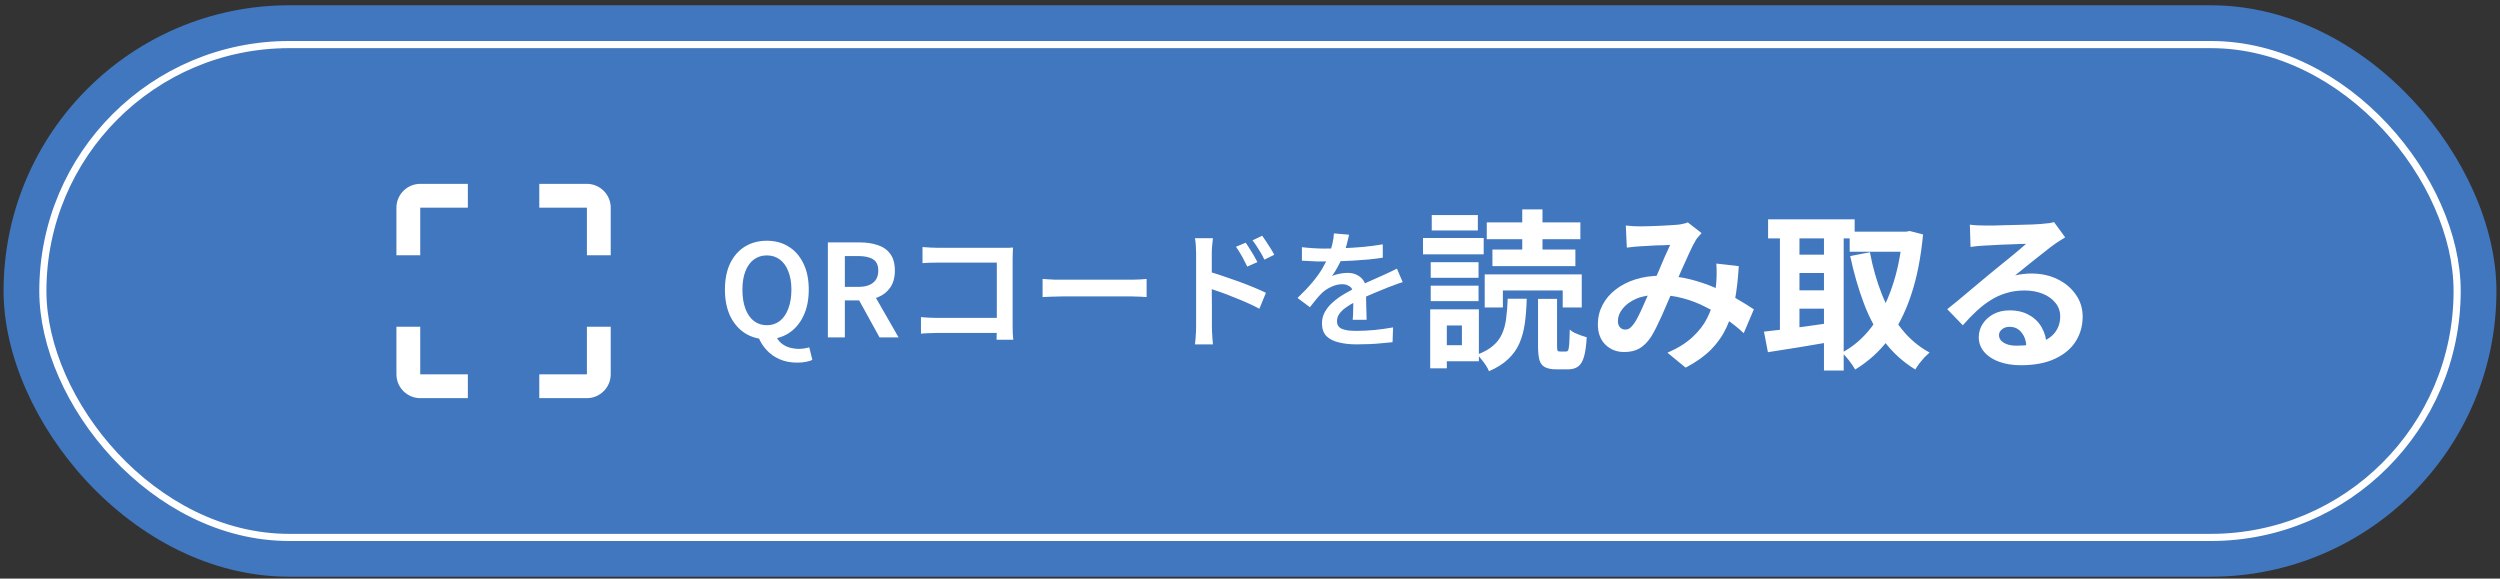
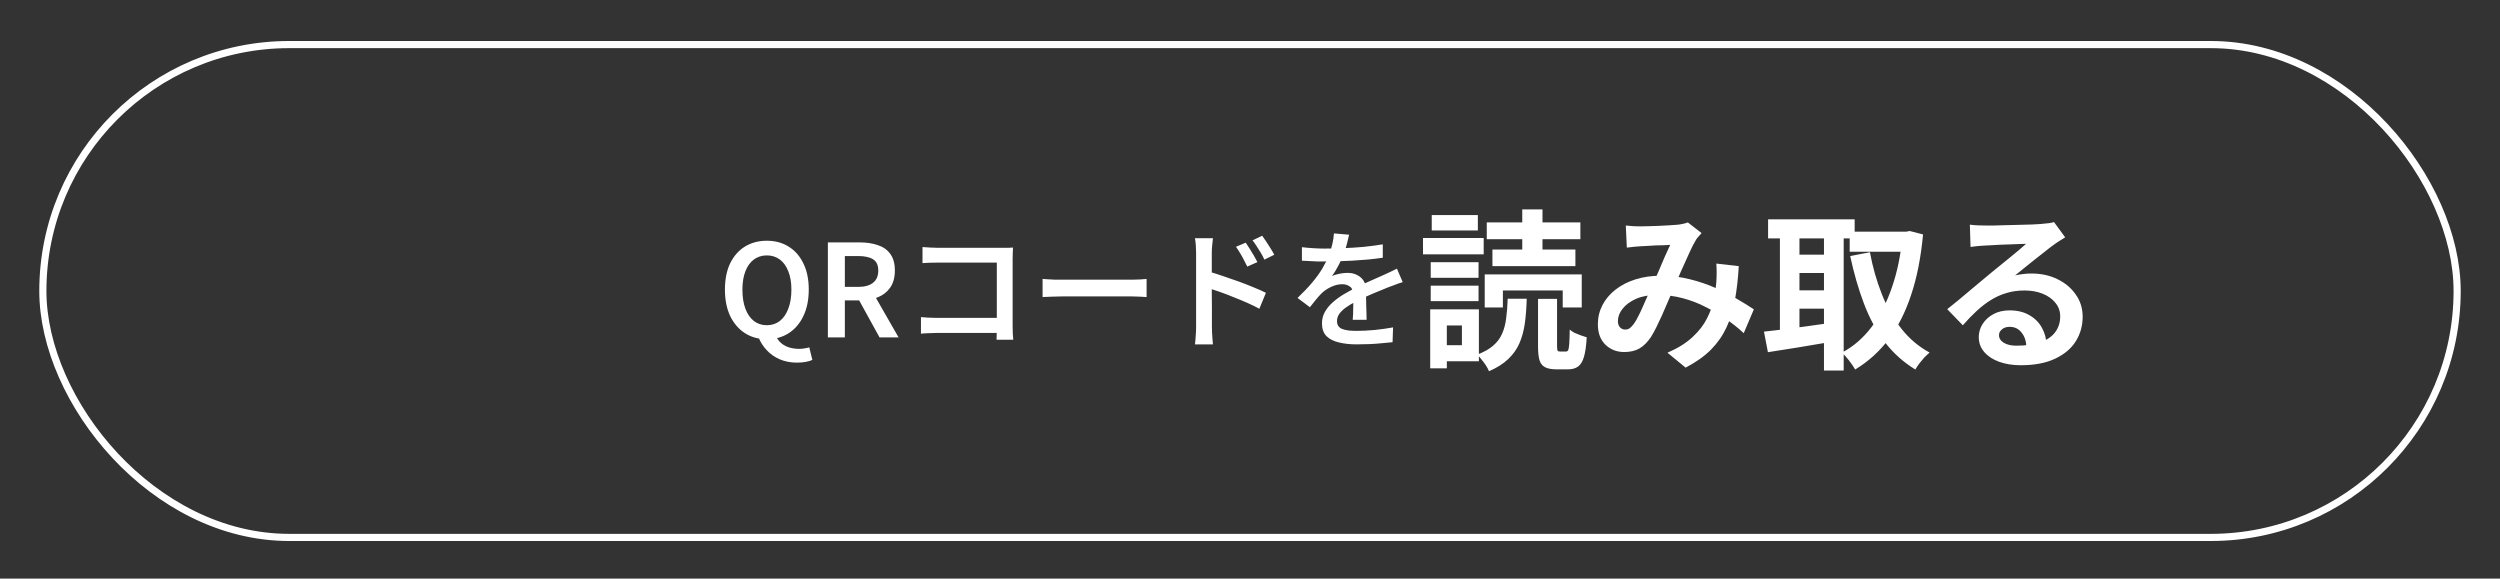
<svg xmlns="http://www.w3.org/2000/svg" width="350" height="81" viewBox="0 0 350 81" fill="none">
  <rect x="0" y="0" width="350" height="81" fill="#333333" stroke="none" />
-   <rect x="0.5" y="0.74" width="349" height="80" rx="40" fill="#4177BE" />
  <rect x="6" y="6.24" width="338" height="69" rx="34.5" stroke="white" />
-   <path d="M58.833 45.74H55.5V52.407C55.5 54.24 57 55.74 58.833 55.74H65.5V52.407H58.833V45.74ZM58.833 29.074H65.5V25.74H58.833C57 25.74 55.5 27.24 55.5 29.074V35.74H58.833V29.074ZM82.167 25.74H75.5V29.074H82.167V35.74H85.5V29.074C85.5 27.24 84 25.74 82.167 25.74ZM82.167 52.407H75.5V55.74H82.167C84 55.74 85.5 54.24 85.5 52.407V45.74H82.167V52.407Z" fill="white" />
  <path d="M107.358 47.492C106.206 47.492 105.186 47.21 104.298 46.646C103.422 46.082 102.732 45.284 102.228 44.252C101.736 43.208 101.49 41.972 101.49 40.544C101.49 39.104 101.736 37.874 102.228 36.854C102.732 35.834 103.422 35.054 104.298 34.514C105.186 33.974 106.206 33.704 107.358 33.704C108.522 33.704 109.542 33.98 110.418 34.532C111.294 35.072 111.978 35.852 112.47 36.872C112.974 37.88 113.226 39.104 113.226 40.544C113.226 41.972 112.974 43.208 112.47 44.252C111.978 45.284 111.294 46.082 110.418 46.646C109.542 47.21 108.522 47.492 107.358 47.492ZM107.358 45.53C108.054 45.53 108.66 45.332 109.176 44.936C109.692 44.528 110.088 43.952 110.364 43.208C110.652 42.464 110.796 41.576 110.796 40.544C110.796 39.548 110.652 38.696 110.364 37.988C110.088 37.268 109.692 36.716 109.176 36.332C108.66 35.948 108.054 35.756 107.358 35.756C106.662 35.756 106.056 35.948 105.54 36.332C105.024 36.716 104.628 37.268 104.352 37.988C104.076 38.696 103.938 39.548 103.938 40.544C103.938 41.576 104.076 42.464 104.352 43.208C104.628 43.952 105.024 44.528 105.54 44.936C106.056 45.332 106.662 45.53 107.358 45.53ZM111.588 50.768C110.688 50.768 109.878 50.612 109.158 50.3C108.438 49.988 107.826 49.556 107.322 49.004C106.818 48.464 106.434 47.852 106.17 47.168L108.6 46.934C108.768 47.378 109.014 47.738 109.338 48.014C109.674 48.302 110.058 48.512 110.49 48.644C110.934 48.776 111.39 48.842 111.858 48.842C112.146 48.842 112.41 48.818 112.65 48.77C112.89 48.734 113.106 48.686 113.298 48.626L113.73 50.39C113.502 50.498 113.202 50.588 112.83 50.66C112.458 50.732 112.044 50.768 111.588 50.768ZM115.903 47.24V33.938H120.385C121.321 33.938 122.155 34.064 122.887 34.316C123.631 34.556 124.213 34.964 124.633 35.54C125.065 36.116 125.281 36.896 125.281 37.88C125.281 38.84 125.065 39.632 124.633 40.256C124.213 40.868 123.631 41.324 122.887 41.624C122.155 41.912 121.321 42.056 120.385 42.056H118.279V47.24H115.903ZM118.279 40.166H120.133C121.045 40.166 121.741 39.974 122.221 39.59C122.713 39.206 122.959 38.636 122.959 37.88C122.959 37.124 122.713 36.596 122.221 36.296C121.741 35.996 121.045 35.846 120.133 35.846H118.279V40.166ZM123.139 47.24L119.935 41.426L121.645 39.986L125.803 47.24H123.139ZM129.15 34.586C129.474 34.61 129.834 34.634 130.23 34.658C130.638 34.682 130.998 34.694 131.31 34.694H140.31C140.562 34.694 140.838 34.694 141.138 34.694C141.438 34.682 141.666 34.67 141.822 34.658C141.81 34.862 141.798 35.114 141.786 35.414C141.774 35.714 141.768 35.99 141.768 36.242V45.566C141.768 45.878 141.774 46.232 141.786 46.628C141.81 47.024 141.834 47.336 141.858 47.564H139.518C139.53 47.336 139.536 47.066 139.536 46.754C139.548 46.442 139.554 46.124 139.554 45.8V36.764H131.31C130.938 36.764 130.542 36.77 130.122 36.782C129.714 36.794 129.39 36.812 129.15 36.836V34.586ZM128.934 44.396C129.21 44.42 129.54 44.444 129.924 44.468C130.308 44.492 130.698 44.504 131.094 44.504H140.796V46.61H131.166C130.806 46.61 130.41 46.622 129.978 46.646C129.558 46.658 129.21 46.682 128.934 46.718V44.396ZM145.962 39.05C146.166 39.062 146.424 39.08 146.736 39.104C147.06 39.128 147.396 39.146 147.744 39.158C148.092 39.158 148.422 39.158 148.734 39.158C149.01 39.158 149.364 39.158 149.796 39.158C150.228 39.158 150.708 39.158 151.236 39.158C151.764 39.158 152.31 39.158 152.874 39.158C153.45 39.158 154.02 39.158 154.584 39.158C155.16 39.158 155.7 39.158 156.204 39.158C156.708 39.158 157.152 39.158 157.536 39.158C157.932 39.158 158.244 39.158 158.472 39.158C158.904 39.158 159.294 39.146 159.642 39.122C160.002 39.086 160.296 39.062 160.524 39.05V41.588C160.32 41.576 160.02 41.558 159.624 41.534C159.24 41.51 158.856 41.498 158.472 41.498C158.256 41.498 157.95 41.498 157.554 41.498C157.158 41.498 156.702 41.498 156.186 41.498C155.682 41.498 155.148 41.498 154.584 41.498C154.02 41.498 153.45 41.498 152.874 41.498C152.31 41.498 151.764 41.498 151.236 41.498C150.708 41.498 150.228 41.498 149.796 41.498C149.364 41.498 149.01 41.498 148.734 41.498C148.23 41.498 147.72 41.51 147.204 41.534C146.7 41.546 146.286 41.564 145.962 41.588V39.05ZM174.402 33.974C174.558 34.202 174.738 34.478 174.942 34.802C175.146 35.126 175.344 35.45 175.536 35.774C175.728 36.098 175.896 36.404 176.04 36.692L174.618 37.322C174.45 36.962 174.282 36.632 174.114 36.332C173.958 36.02 173.79 35.72 173.61 35.432C173.442 35.144 173.25 34.85 173.034 34.55L174.402 33.974ZM176.706 33.002C176.874 33.23 177.06 33.5 177.264 33.812C177.48 34.124 177.684 34.442 177.876 34.766C178.08 35.09 178.254 35.39 178.398 35.666L177.012 36.35C176.844 35.978 176.67 35.648 176.49 35.36C176.31 35.06 176.13 34.772 175.95 34.496C175.77 34.208 175.572 33.926 175.356 33.65L176.706 33.002ZM167.454 45.8C167.454 45.596 167.454 45.236 167.454 44.72C167.454 44.192 167.454 43.586 167.454 42.902C167.454 42.206 167.454 41.48 167.454 40.724C167.454 39.956 167.454 39.218 167.454 38.51C167.454 37.802 167.454 37.178 167.454 36.638C167.454 36.086 167.454 35.684 167.454 35.432C167.454 35.12 167.442 34.772 167.418 34.388C167.394 33.992 167.352 33.644 167.292 33.344H169.812C169.776 33.644 169.74 33.98 169.704 34.352C169.668 34.724 169.65 35.084 169.65 35.432C169.65 35.792 169.65 36.272 169.65 36.872C169.65 37.472 169.65 38.126 169.65 38.834C169.65 39.542 169.65 40.262 169.65 40.994C169.662 41.726 169.668 42.422 169.668 43.082C169.668 43.73 169.668 44.3 169.668 44.792C169.668 45.272 169.668 45.608 169.668 45.8C169.668 45.98 169.674 46.214 169.686 46.502C169.698 46.79 169.716 47.084 169.74 47.384C169.764 47.696 169.788 47.972 169.812 48.212H167.292C167.34 47.876 167.376 47.48 167.4 47.024C167.436 46.568 167.454 46.16 167.454 45.8ZM169.182 38.006C169.782 38.174 170.448 38.384 171.18 38.636C171.912 38.876 172.656 39.134 173.412 39.41C174.168 39.686 174.876 39.962 175.536 40.238C176.208 40.514 176.772 40.766 177.228 40.994L176.31 43.226C175.806 42.95 175.242 42.674 174.618 42.398C173.994 42.122 173.358 41.858 172.71 41.606C172.074 41.342 171.45 41.102 170.838 40.886C170.226 40.67 169.674 40.484 169.182 40.328V38.006ZM188.874 32.858C188.802 33.194 188.7 33.62 188.568 34.136C188.448 34.64 188.262 35.21 188.01 35.846C187.818 36.314 187.584 36.8 187.308 37.304C187.044 37.808 186.768 38.258 186.48 38.654C186.66 38.558 186.876 38.48 187.128 38.42C187.392 38.348 187.656 38.294 187.92 38.258C188.196 38.222 188.442 38.204 188.658 38.204C189.402 38.204 190.02 38.42 190.512 38.852C191.004 39.272 191.25 39.884 191.25 40.688C191.25 40.928 191.25 41.222 191.25 41.57C191.262 41.918 191.268 42.284 191.268 42.668C191.28 43.052 191.292 43.43 191.304 43.802C191.316 44.162 191.322 44.486 191.322 44.774H189.378C189.402 44.558 189.42 44.306 189.432 44.018C189.444 43.718 189.45 43.406 189.45 43.082C189.462 42.746 189.468 42.428 189.468 42.128C189.468 41.828 189.468 41.558 189.468 41.318C189.468 40.754 189.312 40.358 189 40.13C188.688 39.902 188.334 39.788 187.938 39.788C187.41 39.788 186.882 39.914 186.354 40.166C185.838 40.406 185.4 40.7 185.04 41.048C184.776 41.312 184.512 41.606 184.248 41.93C183.984 42.254 183.696 42.614 183.384 43.01L181.656 41.714C182.448 40.958 183.132 40.238 183.708 39.554C184.284 38.87 184.764 38.204 185.148 37.556C185.532 36.896 185.844 36.26 186.084 35.648C186.264 35.156 186.414 34.652 186.534 34.136C186.654 33.62 186.726 33.134 186.75 32.678L188.874 32.858ZM182.268 34.604C182.736 34.664 183.264 34.712 183.852 34.748C184.44 34.784 184.956 34.802 185.4 34.802C186.192 34.802 187.056 34.784 187.992 34.748C188.94 34.712 189.894 34.652 190.854 34.568C191.814 34.472 192.726 34.352 193.59 34.208V36.08C192.954 36.176 192.27 36.26 191.538 36.332C190.806 36.392 190.062 36.446 189.306 36.494C188.562 36.53 187.842 36.56 187.146 36.584C186.462 36.596 185.844 36.602 185.292 36.602C185.04 36.602 184.74 36.602 184.392 36.602C184.056 36.59 183.702 36.572 183.33 36.548C182.958 36.524 182.604 36.506 182.268 36.494V34.604ZM196.38 39.5C196.2 39.548 195.99 39.614 195.75 39.698C195.522 39.782 195.288 39.872 195.048 39.968C194.808 40.052 194.592 40.13 194.4 40.202C193.8 40.442 193.098 40.73 192.294 41.066C191.502 41.39 190.686 41.768 189.846 42.2C189.282 42.488 188.802 42.776 188.406 43.064C188.01 43.352 187.704 43.652 187.488 43.964C187.284 44.264 187.182 44.594 187.182 44.954C187.182 45.23 187.242 45.458 187.362 45.638C187.482 45.818 187.662 45.956 187.902 46.052C188.142 46.148 188.436 46.22 188.784 46.268C189.132 46.304 189.528 46.322 189.972 46.322C190.716 46.322 191.544 46.28 192.456 46.196C193.38 46.1 194.238 45.98 195.03 45.836L194.958 47.906C194.55 47.954 194.052 48.002 193.464 48.05C192.888 48.11 192.288 48.152 191.664 48.176C191.052 48.2 190.47 48.212 189.918 48.212C189.006 48.212 188.184 48.122 187.452 47.942C186.72 47.774 186.138 47.48 185.706 47.06C185.286 46.628 185.076 46.034 185.076 45.278C185.076 44.678 185.214 44.138 185.49 43.658C185.766 43.166 186.132 42.722 186.588 42.326C187.044 41.918 187.542 41.552 188.082 41.228C188.634 40.904 189.174 40.604 189.702 40.328C190.266 40.04 190.782 39.794 191.25 39.59C191.718 39.374 192.15 39.182 192.546 39.014C192.954 38.834 193.344 38.66 193.716 38.492C194.04 38.348 194.352 38.204 194.652 38.06C194.964 37.916 195.27 37.766 195.57 37.61L196.38 39.5Z" fill="white" />
  <path d="M207.86 38.412H221.444V43.044H218.78V40.668H210.404V43.044H207.86V38.412ZM215.324 41.844H217.988V48.42C217.988 48.772 218.012 48.996 218.06 49.092C218.108 49.172 218.22 49.212 218.396 49.212C218.444 49.212 218.524 49.212 218.636 49.212C218.748 49.212 218.86 49.212 218.972 49.212C219.1 49.212 219.188 49.212 219.236 49.212C219.38 49.212 219.484 49.148 219.548 49.02C219.612 48.876 219.66 48.588 219.692 48.156C219.724 47.708 219.748 47.036 219.764 46.14C219.94 46.3 220.164 46.452 220.436 46.596C220.724 46.724 221.02 46.844 221.324 46.956C221.628 47.052 221.9 47.14 222.14 47.22C222.076 48.388 221.948 49.3 221.756 49.956C221.564 50.612 221.284 51.068 220.916 51.324C220.564 51.58 220.1 51.708 219.524 51.708C219.428 51.708 219.308 51.708 219.164 51.708C219.02 51.708 218.868 51.708 218.708 51.708C218.564 51.708 218.42 51.708 218.276 51.708C218.132 51.708 218.012 51.708 217.916 51.708C217.212 51.708 216.668 51.604 216.284 51.396C215.916 51.204 215.66 50.868 215.516 50.388C215.388 49.908 215.324 49.26 215.324 48.444V41.844ZM211.076 41.82H213.74C213.708 43.084 213.62 44.236 213.476 45.276C213.332 46.3 213.076 47.236 212.708 48.084C212.34 48.916 211.812 49.652 211.124 50.292C210.452 50.932 209.564 51.492 208.46 51.972C208.364 51.732 208.22 51.46 208.028 51.156C207.836 50.868 207.628 50.588 207.404 50.316C207.196 50.044 206.996 49.82 206.804 49.644C207.748 49.292 208.492 48.876 209.036 48.396C209.596 47.916 210.012 47.364 210.284 46.74C210.572 46.1 210.764 45.38 210.86 44.58C210.972 43.764 211.044 42.844 211.076 41.82ZM208.148 31.14H221.252V33.492H208.148V31.14ZM208.94 34.932H220.556V37.26H208.94V34.932ZM213.116 29.316H215.948V36.108H213.116V29.316ZM200.3 36.708H206.996V38.892H200.3V36.708ZM200.444 30.108H206.9V32.268H200.444V30.108ZM200.3 39.996H206.996V42.156H200.3V39.996ZM199.22 33.324H207.716V35.604H199.22V33.324ZM201.62 43.308H207.044V50.58H201.62V48.324H204.668V45.564H201.62V43.308ZM200.228 43.308H202.556V51.564H200.228V43.308ZM227.612 31.572C227.948 31.604 228.3 31.636 228.668 31.668C229.052 31.684 229.372 31.692 229.628 31.692C229.98 31.692 230.38 31.684 230.828 31.668C231.292 31.652 231.764 31.636 232.244 31.62C232.724 31.604 233.18 31.58 233.612 31.548C234.044 31.516 234.396 31.492 234.668 31.476C234.956 31.46 235.244 31.42 235.532 31.356C235.836 31.292 236.092 31.22 236.3 31.14L238.22 32.628C238.06 32.82 237.908 32.996 237.764 33.156C237.62 33.3 237.5 33.46 237.404 33.636C237.132 34.084 236.82 34.7 236.468 35.484C236.116 36.252 235.74 37.084 235.34 37.98C234.956 38.876 234.58 39.748 234.212 40.596C233.972 41.14 233.724 41.716 233.468 42.324C233.212 42.932 232.948 43.54 232.676 44.148C232.404 44.74 232.14 45.3 231.884 45.828C231.628 46.34 231.38 46.788 231.14 47.172C230.66 47.892 230.124 48.428 229.532 48.78C228.94 49.116 228.228 49.284 227.396 49.284C226.34 49.284 225.46 48.94 224.756 48.252C224.052 47.564 223.7 46.612 223.7 45.396C223.7 44.436 223.916 43.54 224.348 42.708C224.78 41.876 225.388 41.156 226.172 40.548C226.972 39.924 227.908 39.444 228.98 39.108C230.052 38.772 231.228 38.604 232.508 38.604C233.9 38.604 235.244 38.764 236.54 39.084C237.836 39.404 239.044 39.812 240.164 40.308C241.3 40.804 242.316 41.324 243.212 41.868C244.124 42.396 244.9 42.876 245.54 43.308L244.124 46.644C243.404 45.972 242.596 45.324 241.7 44.7C240.804 44.076 239.844 43.508 238.82 42.996C237.812 42.468 236.732 42.052 235.58 41.748C234.444 41.444 233.26 41.292 232.028 41.292C230.86 41.292 229.86 41.476 229.028 41.844C228.212 42.212 227.588 42.676 227.156 43.236C226.724 43.78 226.508 44.348 226.508 44.94C226.508 45.324 226.604 45.62 226.796 45.828C227.004 46.036 227.244 46.14 227.516 46.14C227.772 46.14 227.988 46.076 228.164 45.948C228.34 45.82 228.54 45.604 228.764 45.3C228.972 45.012 229.172 44.668 229.364 44.268C229.572 43.868 229.78 43.428 229.988 42.948C230.212 42.468 230.428 41.98 230.636 41.484C230.86 40.988 231.076 40.508 231.284 40.044C231.572 39.404 231.868 38.74 232.172 38.052C232.476 37.348 232.764 36.668 233.036 36.012C233.324 35.356 233.588 34.78 233.828 34.284C233.588 34.3 233.292 34.316 232.94 34.332C232.588 34.332 232.212 34.34 231.812 34.356C231.428 34.372 231.044 34.396 230.66 34.428C230.292 34.444 229.972 34.46 229.7 34.476C229.46 34.492 229.148 34.516 228.764 34.548C228.396 34.58 228.06 34.62 227.756 34.668L227.612 31.572ZM243.428 37.26C243.332 38.956 243.156 40.516 242.9 41.94C242.66 43.348 242.268 44.636 241.724 45.804C241.196 46.956 240.468 48.004 239.54 48.948C238.612 49.876 237.428 50.716 235.988 51.468L233.444 49.38C234.916 48.74 236.092 48.004 236.972 47.172C237.868 46.34 238.54 45.468 238.988 44.556C239.452 43.644 239.772 42.756 239.948 41.892C240.124 41.012 240.236 40.22 240.284 39.516C240.316 39.052 240.332 38.596 240.332 38.148C240.332 37.684 240.316 37.268 240.284 36.9L243.428 37.26ZM258.956 32.436H267.14V35.244H258.956V32.436ZM247.532 30.708H259.652V33.372H247.532V30.708ZM250.7 35.652H256.46V38.22H250.7V35.652ZM250.7 40.644H256.46V43.212H250.7V40.644ZM266.348 32.436H266.852L267.356 32.34L269.228 32.82C268.924 36.068 268.364 38.9 267.548 41.316C266.748 43.732 265.7 45.796 264.404 47.508C263.108 49.22 261.548 50.628 259.724 51.732C259.516 51.364 259.228 50.94 258.86 50.46C258.508 49.996 258.172 49.636 257.852 49.38C259.452 48.532 260.836 47.34 262.004 45.804C263.172 44.252 264.124 42.404 264.86 40.26C265.612 38.1 266.108 35.7 266.348 33.06V32.436ZM261.788 35.316C262.172 37.38 262.724 39.324 263.444 41.148C264.164 42.972 265.076 44.588 266.18 45.996C267.284 47.404 268.604 48.524 270.14 49.356C269.932 49.532 269.692 49.756 269.42 50.028C269.164 50.316 268.924 50.604 268.7 50.892C268.476 51.196 268.292 51.476 268.148 51.732C266.468 50.708 265.036 49.42 263.852 47.868C262.684 46.316 261.716 44.524 260.948 42.492C260.18 40.46 259.54 38.244 259.028 35.844L261.788 35.316ZM249.188 31.788H251.924V47.484H249.188V31.788ZM255.356 31.788H258.116V51.876H255.356V31.788ZM246.956 46.428C247.756 46.348 248.66 46.244 249.668 46.116C250.692 45.988 251.772 45.844 252.908 45.684C254.06 45.524 255.196 45.364 256.316 45.204L256.46 47.844C254.908 48.116 253.34 48.38 251.756 48.636C250.172 48.876 248.756 49.1 247.508 49.308L246.956 46.428ZM275.78 31.452C276.116 31.5 276.476 31.532 276.86 31.548C277.244 31.564 277.612 31.572 277.964 31.572C278.22 31.572 278.604 31.572 279.116 31.572C279.628 31.556 280.204 31.54 280.844 31.524C281.5 31.508 282.148 31.492 282.788 31.476C283.428 31.46 284.004 31.444 284.516 31.428C285.044 31.396 285.452 31.372 285.74 31.356C286.236 31.308 286.628 31.268 286.916 31.236C287.204 31.188 287.42 31.14 287.564 31.092L289.124 33.228C288.852 33.404 288.572 33.58 288.284 33.756C287.996 33.932 287.716 34.124 287.444 34.332C287.124 34.556 286.74 34.852 286.292 35.22C285.844 35.572 285.364 35.948 284.852 36.348C284.356 36.748 283.868 37.14 283.388 37.524C282.924 37.908 282.5 38.252 282.116 38.556C282.516 38.46 282.9 38.396 283.268 38.364C283.636 38.316 284.012 38.292 284.396 38.292C285.756 38.292 286.972 38.556 288.044 39.084C289.132 39.612 289.988 40.332 290.612 41.244C291.252 42.14 291.572 43.172 291.572 44.34C291.572 45.604 291.252 46.748 290.612 47.772C289.972 48.796 289.004 49.612 287.708 50.22C286.428 50.828 284.82 51.132 282.884 51.132C281.78 51.132 280.78 50.972 279.884 50.652C279.004 50.332 278.308 49.876 277.796 49.284C277.284 48.692 277.028 47.996 277.028 47.196C277.028 46.54 277.204 45.932 277.556 45.372C277.924 44.796 278.428 44.332 279.068 43.98C279.724 43.628 280.476 43.452 281.324 43.452C282.428 43.452 283.356 43.676 284.108 44.124C284.876 44.556 285.46 45.14 285.86 45.876C286.276 46.612 286.492 47.42 286.508 48.3L283.7 48.684C283.684 47.804 283.46 47.1 283.028 46.572C282.612 46.028 282.052 45.756 281.348 45.756C280.9 45.756 280.54 45.876 280.268 46.116C279.996 46.34 279.86 46.604 279.86 46.908C279.86 47.356 280.084 47.716 280.532 47.988C280.98 48.26 281.564 48.396 282.284 48.396C283.644 48.396 284.78 48.236 285.692 47.916C286.604 47.58 287.284 47.108 287.732 46.5C288.196 45.876 288.428 45.14 288.428 44.292C288.428 43.572 288.204 42.94 287.756 42.396C287.324 41.852 286.732 41.428 285.98 41.124C285.228 40.82 284.38 40.668 283.436 40.668C282.508 40.668 281.66 40.788 280.892 41.028C280.124 41.252 279.396 41.58 278.708 42.012C278.036 42.428 277.372 42.94 276.716 43.548C276.076 44.14 275.436 44.804 274.796 45.54L272.612 43.284C273.044 42.932 273.532 42.54 274.076 42.108C274.62 41.66 275.172 41.196 275.732 40.716C276.308 40.236 276.844 39.788 277.34 39.372C277.852 38.94 278.284 38.58 278.636 38.292C278.972 38.02 279.364 37.7 279.812 37.332C280.26 36.964 280.724 36.588 281.204 36.204C281.684 35.804 282.14 35.428 282.572 35.076C283.004 34.708 283.364 34.396 283.652 34.14C283.412 34.14 283.1 34.148 282.716 34.164C282.332 34.18 281.908 34.196 281.444 34.212C280.996 34.228 280.54 34.244 280.076 34.26C279.628 34.276 279.204 34.3 278.804 34.332C278.42 34.348 278.1 34.364 277.844 34.38C277.524 34.396 277.188 34.42 276.836 34.452C276.484 34.484 276.164 34.524 275.876 34.572L275.78 31.452Z" fill="white" />
</svg>